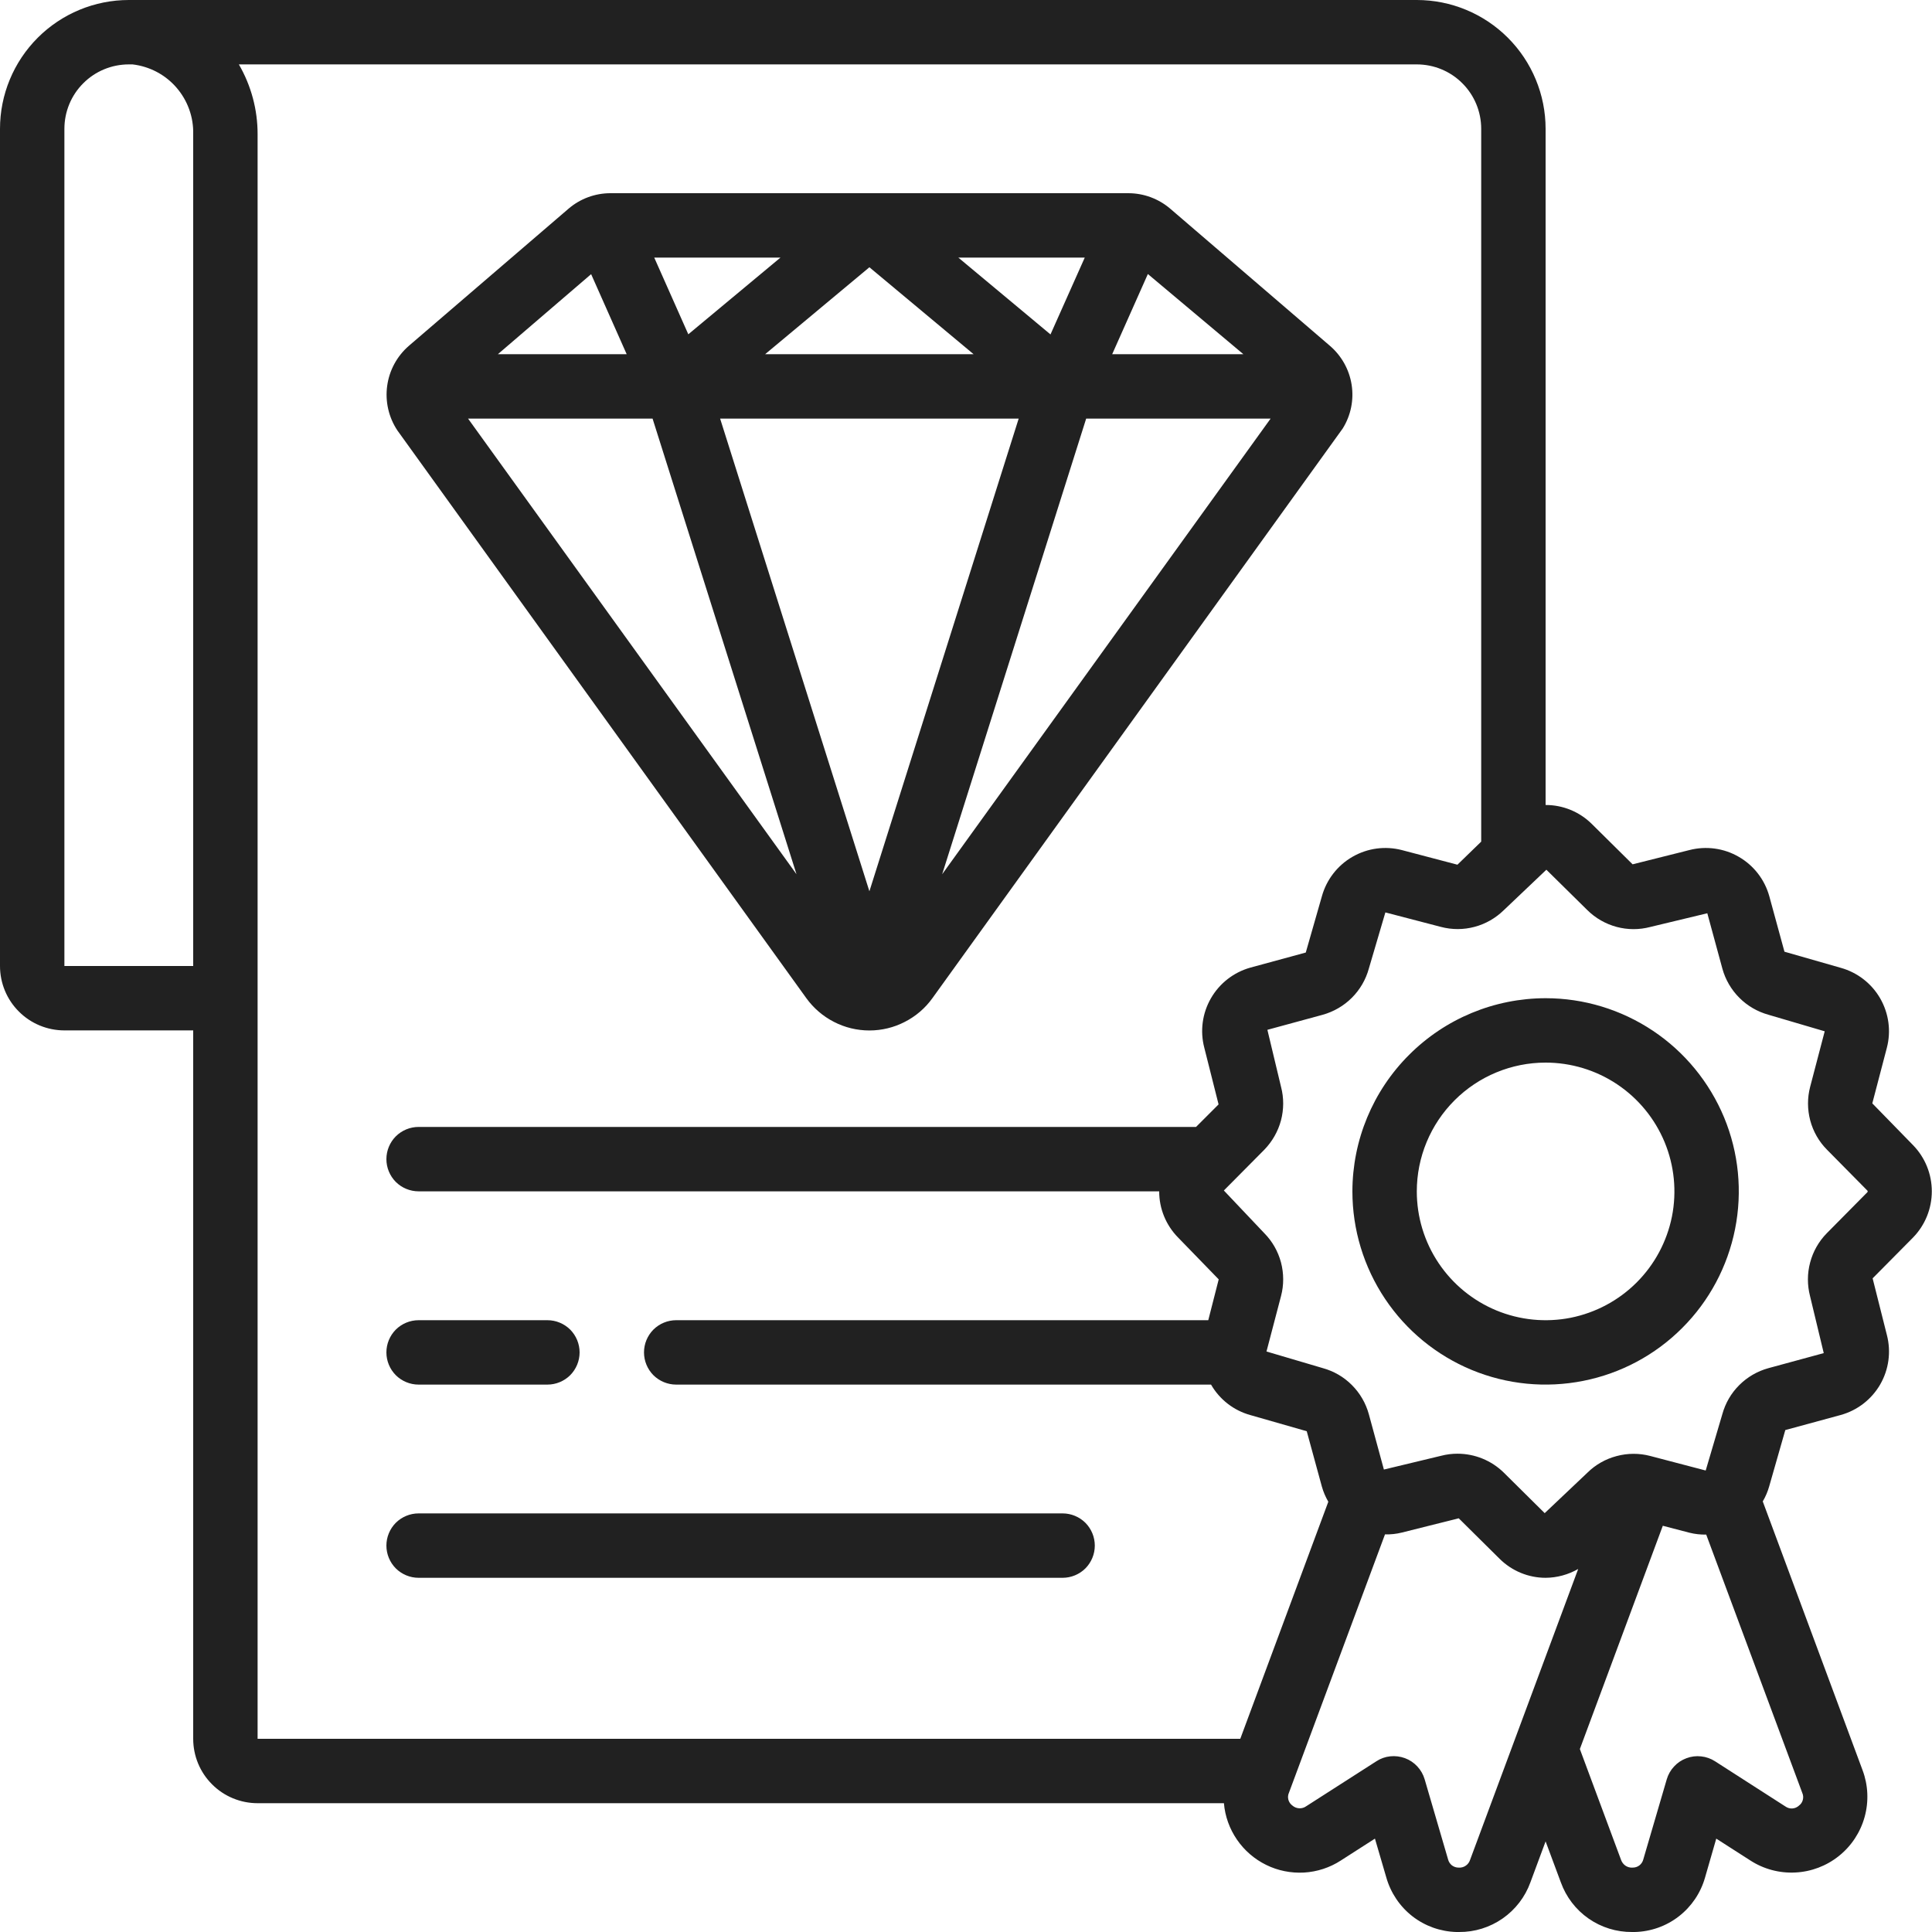
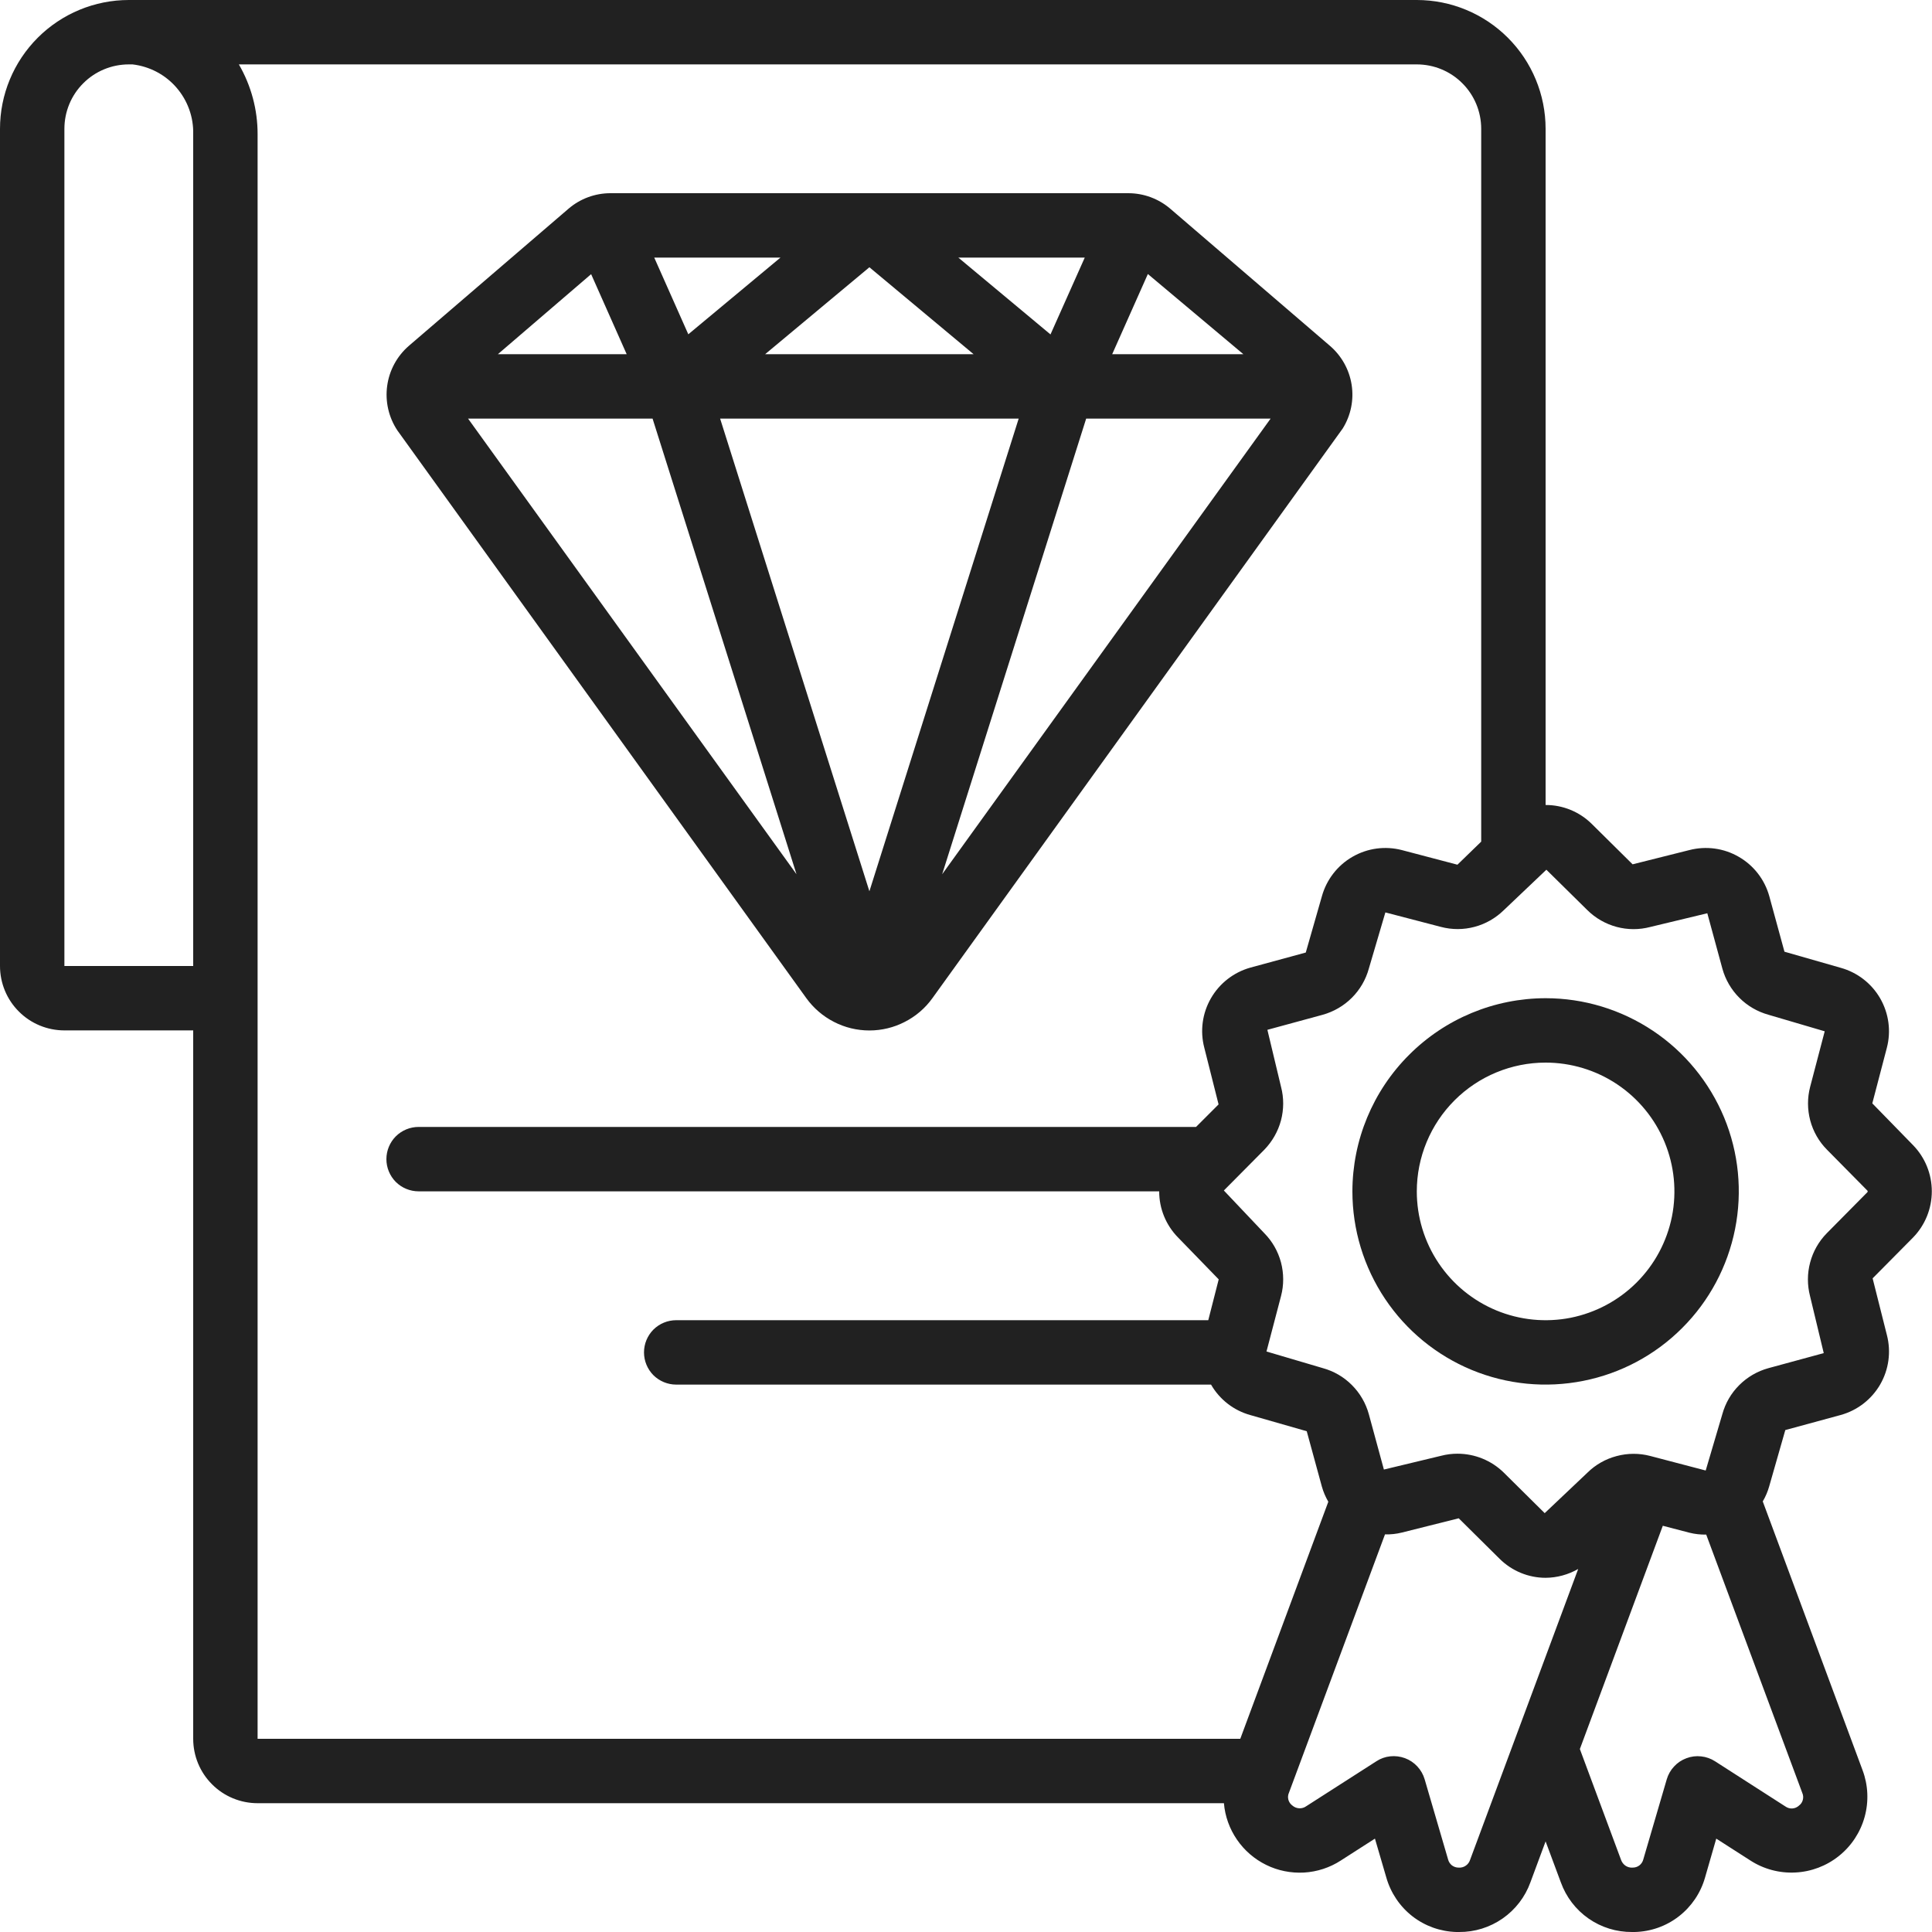
<svg xmlns="http://www.w3.org/2000/svg" width="30" height="30" viewBox="0 0 30 30" fill="none">
  <g clip-path="url(#clip0_344_130)">
    <path d="M21 18.5C21 19.093 21.176 19.673 21.506 20.167C21.835 20.66 22.304 21.045 22.852 21.272C23.4 21.499 24.003 21.558 24.585 21.442C25.167 21.327 25.702 21.041 26.121 20.621C26.541 20.202 26.826 19.667 26.942 19.085C27.058 18.503 26.999 17.9 26.772 17.352C26.544 16.804 26.16 16.335 25.667 16.006C25.173 15.676 24.593 15.5 24 15.5C23.204 15.501 22.442 15.817 21.88 16.38C21.317 16.942 21.001 17.705 21 18.5ZM24 16.5C24.395 16.5 24.782 16.617 25.111 16.837C25.44 17.057 25.696 17.369 25.848 17.735C25.999 18.1 26.039 18.502 25.962 18.89C25.884 19.278 25.694 19.634 25.414 19.914C25.134 20.194 24.778 20.384 24.39 20.462C24.002 20.539 23.6 20.499 23.235 20.348C22.869 20.196 22.557 19.94 22.337 19.611C22.117 19.282 22 18.896 22 18.5C22 17.97 22.211 17.461 22.586 17.086C22.961 16.711 23.47 16.5 24 16.5ZM12.521 15.5C12.633 15.655 12.78 15.781 12.95 15.868C13.12 15.956 13.309 16.001 13.5 16.001C13.691 16.001 13.879 15.956 14.049 15.868C14.22 15.781 14.367 15.655 14.478 15.5L20.85 6.653C20.976 6.45 21.025 6.21 20.988 5.974C20.951 5.738 20.831 5.524 20.65 5.369L18.173 3.242C17.991 3.086 17.76 3 17.52 3H9.479C9.241 3 9.01 3.085 8.829 3.24L6.35 5.369C6.165 5.529 6.045 5.75 6.012 5.992C5.979 6.234 6.035 6.479 6.17 6.683L12.521 15.5ZM11.182 6.5H15.818L13.5 13.84L11.182 6.5ZM16.866 6.5H19.73L14.63 13.575L16.866 6.5ZM13.5 4.15L15.118 5.5H11.881L13.5 4.15ZM10.688 5.191L10.159 4H12.119L10.688 5.191ZM14.881 4H16.844L16.312 5.193L14.881 4ZM12.368 13.575L7.268 6.5H10.133L12.368 13.575ZM19.307 5.5H17.27L17.824 4.255L19.307 5.5ZM9.179 4.257L9.731 5.5H7.731L9.179 4.257Z" fill="#212121" />
    <path d="M1 16H3V27C3 27.265 3.105 27.52 3.293 27.707C3.48 27.895 3.735 28 4 28H19.005C19.022 28.203 19.092 28.397 19.207 28.565C19.322 28.733 19.478 28.868 19.661 28.958C19.843 29.048 20.046 29.088 20.249 29.077C20.452 29.065 20.649 29.001 20.82 28.89L21.35 28.55L21.527 29.155C21.595 29.393 21.737 29.604 21.932 29.756C22.128 29.908 22.366 29.993 22.614 30H22.657C22.899 30.002 23.135 29.928 23.333 29.79C23.531 29.652 23.682 29.456 23.764 29.229L24 28.593L24.237 29.23C24.319 29.457 24.469 29.653 24.667 29.791C24.865 29.929 25.101 30.002 25.343 30H25.386C25.634 29.994 25.873 29.909 26.069 29.757C26.265 29.605 26.407 29.395 26.475 29.157L26.65 28.55L27.177 28.888C27.385 29.023 27.63 29.089 27.878 29.076C28.125 29.064 28.362 28.974 28.555 28.819C28.749 28.664 28.888 28.452 28.954 28.213C29.02 27.974 29.009 27.72 28.922 27.488L27.372 23.314C27.415 23.241 27.449 23.162 27.472 23.08L27.722 22.206L28.582 21.972C28.84 21.901 29.06 21.731 29.195 21.499C29.329 21.267 29.367 20.992 29.3 20.732L29.078 19.85L29.706 19.216C29.893 19.024 29.997 18.767 29.997 18.499C29.997 18.231 29.893 17.974 29.706 17.782L29.073 17.133L29.299 16.27C29.367 16.01 29.329 15.735 29.195 15.502C29.061 15.27 28.841 15.1 28.582 15.028L27.709 14.778L27.474 13.918C27.403 13.66 27.233 13.439 27 13.305C26.768 13.17 26.492 13.133 26.232 13.2L25.351 13.421L24.716 12.793C24.526 12.605 24.268 12.499 24 12.5V2C24 1.47 23.789 0.961 23.414 0.586C23.039 0.211 22.53 0 22 0L2 0C1.47 0 0.961 0.211 0.586 0.586C0.211 0.961 0 1.47 0 2L0 15C0 15.265 0.105 15.52 0.293 15.707C0.48 15.895 0.735 16 1 16ZM22.65 29C22.613 29.001 22.576 28.988 22.546 28.966C22.517 28.943 22.495 28.91 22.486 28.874L22.122 27.629C22.1 27.554 22.061 27.486 22.008 27.429C21.955 27.372 21.89 27.328 21.817 27.301C21.744 27.274 21.666 27.264 21.588 27.272C21.511 27.28 21.437 27.306 21.372 27.349L20.28 28.049C20.249 28.071 20.211 28.081 20.173 28.079C20.134 28.077 20.098 28.062 20.069 28.037C20.038 28.015 20.016 27.983 20.006 27.947C19.996 27.91 19.999 27.871 20.015 27.837L21.506 23.826C21.594 23.828 21.683 23.819 21.77 23.797L22.651 23.576L23.285 24.204C23.475 24.393 23.732 24.5 24 24.5C24.178 24.499 24.352 24.451 24.506 24.363L22.827 28.881C22.815 28.918 22.791 28.95 22.759 28.971C22.727 28.993 22.689 29.003 22.65 29ZM27.934 28.038C27.905 28.064 27.868 28.08 27.83 28.082C27.791 28.084 27.753 28.072 27.721 28.049L26.631 27.349C26.566 27.307 26.492 27.281 26.415 27.273C26.337 27.264 26.259 27.274 26.186 27.302C26.113 27.329 26.048 27.372 25.995 27.43C25.942 27.486 25.903 27.555 25.881 27.63L25.517 28.873C25.508 28.91 25.486 28.943 25.456 28.966C25.426 28.989 25.388 29.001 25.35 29C25.311 29.003 25.273 28.992 25.241 28.971C25.209 28.949 25.185 28.917 25.172 28.881L24.532 27.159L25.82 23.692L26.23 23.799C26.317 23.821 26.406 23.831 26.494 23.829L27.986 27.841C28.001 27.875 28.004 27.913 27.994 27.949C27.985 27.985 27.963 28.017 27.933 28.038H27.934ZM24.65 14.134C24.776 14.258 24.932 14.347 25.103 14.393C25.274 14.439 25.454 14.439 25.625 14.394L26.511 14.181L26.745 15.041C26.792 15.212 26.883 15.368 27.008 15.493C27.133 15.619 27.289 15.709 27.46 15.757L28.334 16.014L28.108 16.876C28.063 17.047 28.064 17.227 28.109 17.398C28.155 17.57 28.244 17.726 28.369 17.852L28.995 18.486C28.997 18.488 28.999 18.49 29 18.492C29.001 18.495 29.001 18.497 29.001 18.5C29.001 18.503 29.001 18.505 29 18.508C28.999 18.51 28.997 18.512 28.995 18.514L28.366 19.15C28.242 19.276 28.153 19.433 28.108 19.603C28.062 19.774 28.062 19.954 28.106 20.125L28.319 21.011L27.459 21.245C27.288 21.292 27.132 21.383 27.007 21.508C26.881 21.633 26.791 21.789 26.744 21.96L26.486 22.834L25.624 22.608C25.453 22.563 25.273 22.564 25.102 22.61C24.931 22.655 24.774 22.744 24.648 22.869L23.986 23.496L23.35 22.866C23.158 22.678 22.9 22.573 22.631 22.573C22.545 22.573 22.459 22.584 22.375 22.606L21.489 22.819L21.255 21.959C21.208 21.788 21.117 21.632 20.992 21.507C20.867 21.381 20.711 21.291 20.54 21.244L19.666 20.986L19.892 20.124C19.937 19.953 19.936 19.773 19.891 19.602C19.845 19.43 19.756 19.274 19.631 19.148L19.004 18.486L19.131 18.358L19.142 18.347L19.633 17.852C19.756 17.725 19.845 17.569 19.891 17.398C19.936 17.227 19.937 17.048 19.892 16.877L19.68 15.991L20.54 15.757C20.71 15.709 20.866 15.619 20.992 15.493C21.117 15.368 21.208 15.212 21.255 15.041L21.512 14.168L22.375 14.393C22.546 14.438 22.726 14.438 22.897 14.392C23.068 14.347 23.224 14.257 23.351 14.133L24.012 13.505L24.65 14.134ZM22 1C22.265 1 22.52 1.105 22.707 1.293C22.895 1.48 23 1.735 23 2V13.069L22.631 13.427L21.768 13.2C21.508 13.133 21.233 13.17 21 13.305C20.768 13.439 20.598 13.659 20.526 13.918L20.276 14.791L19.416 15.025C19.158 15.097 18.938 15.268 18.804 15.5C18.67 15.732 18.632 16.008 18.7 16.268L18.922 17.149L18.572 17.499H6.5C6.367 17.499 6.24 17.552 6.146 17.645C6.053 17.739 6 17.866 6 17.999C6 18.132 6.053 18.259 6.146 18.353C6.24 18.446 6.367 18.499 6.5 18.499H18C17.999 18.767 18.105 19.025 18.293 19.216L18.924 19.866L18.762 20.5H10.5C10.367 20.5 10.24 20.553 10.146 20.646C10.053 20.74 10 20.867 10 21C10 21.133 10.053 21.26 10.146 21.354C10.24 21.447 10.367 21.5 10.5 21.5H18.805C18.939 21.733 19.159 21.903 19.418 21.974L20.291 22.224L20.526 23.084C20.549 23.166 20.583 23.245 20.626 23.319L19.259 27H4V2.085C4.001 1.704 3.9 1.329 3.709 1H22ZM1 2C1 1.735 1.105 1.48 1.293 1.293C1.48 1.105 1.735 1 2 1H2.058C2.323 1.031 2.566 1.159 2.74 1.36C2.914 1.561 3.007 1.819 3 2.085V15H1V2Z" fill="#212121" />
-     <path d="M6.5 21.5H8.5C8.633 21.5 8.76 21.447 8.854 21.354C8.947 21.26 9 21.133 9 21C9 20.867 8.947 20.74 8.854 20.646C8.76 20.553 8.633 20.5 8.5 20.5H6.5C6.367 20.5 6.24 20.553 6.146 20.646C6.053 20.74 6 20.867 6 21C6 21.133 6.053 21.26 6.146 21.354C6.24 21.447 6.367 21.5 6.5 21.5ZM6.5 24.5H16.5C16.633 24.5 16.76 24.447 16.854 24.354C16.947 24.26 17 24.133 17 24C17 23.867 16.947 23.74 16.854 23.646C16.76 23.553 16.633 23.5 16.5 23.5H6.5C6.367 23.5 6.24 23.553 6.146 23.646C6.053 23.74 6 23.867 6 24C6 24.133 6.053 24.26 6.146 24.354C6.24 24.447 6.367 24.5 6.5 24.5Z" fill="#212121" />
  </g>
  <defs>
    <clipPath id="clip0_344_130">
      <rect width="30" height="30" fill="white" />
    </clipPath>
  </defs>
</svg>